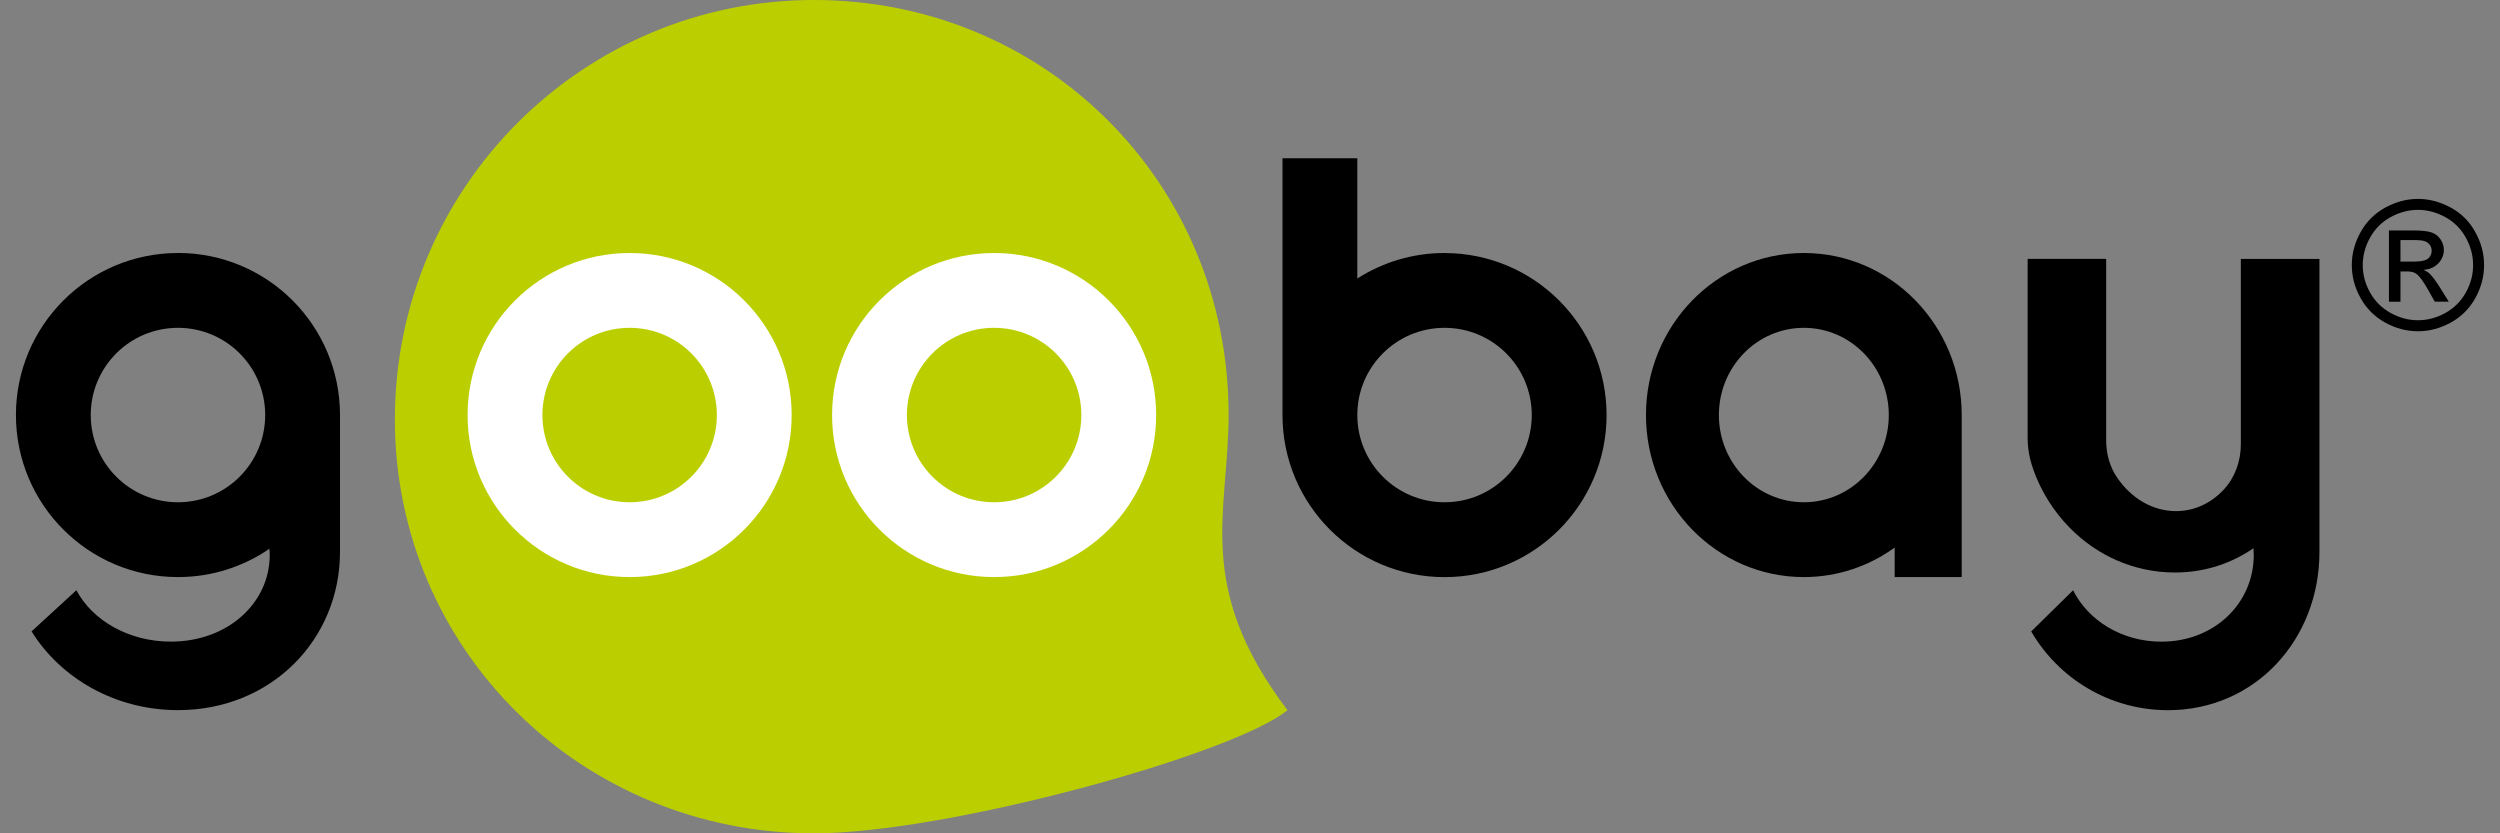
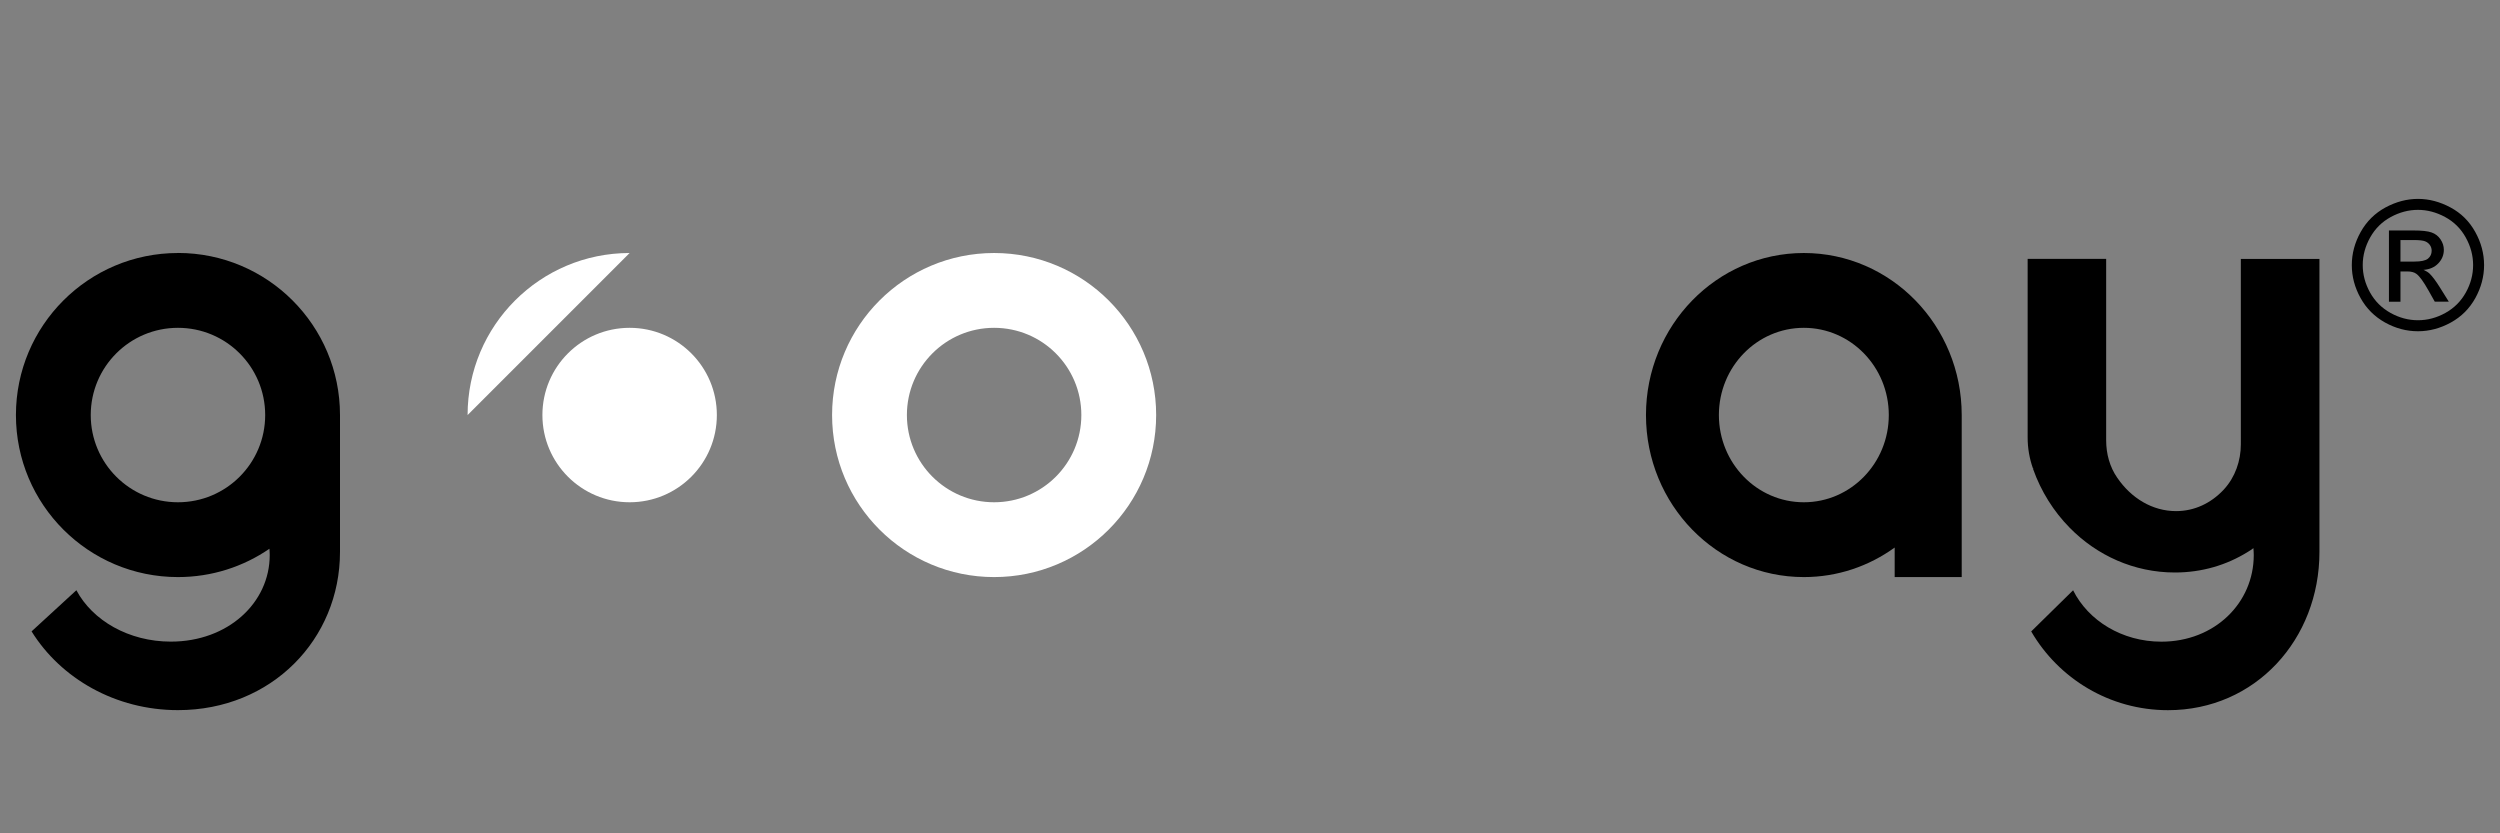
<svg xmlns="http://www.w3.org/2000/svg" id="a" data-name="Слой 1" width="54" height="18" viewBox="0 0 54 18">
  <rect x="0" y="0" width="54" height="18" fill="#808080" stroke="none" />
-   <path d="M8.53,9.053C8.53,4.053,12.583,0,17.582,0s8.956,3.956,8.956,8.956c0,2.122-.752,3.707,1.271,6.384-1.164,.953-7.349,2.66-10.227,2.66-5,0-9.053-3.948-9.053-8.947Z" fill="#bbcf00" />
  <path d="M50.1,5.593v6.329c0,1.887-1.382,3.418-3.271,3.418-1.262,0-2.364-.684-2.955-1.701l.905-.889c.325,.654,1.057,1.11,1.906,1.11,1.153,0,1.996-.837,1.996-1.87,0-.022,0-.046-.002-.068,0-.027-.002-.055-.005-.082-.039,.03-.081,.057-.123,.082-.455,.283-.989,.444-1.573,.444-.883,0-1.685-.368-2.273-.967-.346-.352-.618-.783-.79-1.267,.003-.005,.005-.009,.008-.013h-.011c-.076-.214-.115-.44-.115-.667v-3.86h1.696v3.92c0,.287,.076,.572,.239,.807,.001,.001,.002,.003,.003,.004,.3,.438,.757,.717,1.267,.717,.4,0,.752-.171,1.022-.455,.004-.004,.008-.009,.012-.013,.243-.264,.366-.617,.366-.976V5.593h1.698Z" />
  <path d="M3.844,5.465c-1.933,0-3.5,1.567-3.5,3.5s1.567,3.5,3.5,3.5c.733,0,1.414-.226,1.976-.612,.002,.023,.004,.046,.004,.068,.002,.022,.002,.046,.002,.068,0,1.033-.903,1.87-2.136,1.87-.909,0-1.692-.456-2.04-1.11l-.968,.889c.632,1.017,1.812,1.701,3.162,1.701,2.021,0,3.5-1.53,3.5-3.418v-2.957c0-1.933-1.567-3.5-3.5-3.5Zm0,5.384c-1.04,0-1.884-.843-1.884-1.884s.843-1.884,1.884-1.884,1.884,.843,1.884,1.884-.843,1.884-1.884,1.884Z" />
-   <path d="M13.6,5.465c-1.933,0-3.5,1.567-3.5,3.5s1.567,3.5,3.5,3.5,3.5-1.567,3.5-3.5-1.567-3.5-3.5-3.5Zm0,5.384c-1.04,0-1.884-.843-1.884-1.884s.843-1.884,1.884-1.884,1.884,.843,1.884,1.884-.843,1.884-1.884,1.884Z" fill="#fff" />
+   <path d="M13.6,5.465c-1.933,0-3.5,1.567-3.5,3.5Zm0,5.384c-1.04,0-1.884-.843-1.884-1.884s.843-1.884,1.884-1.884,1.884,.843,1.884,1.884-.843,1.884-1.884,1.884Z" fill="#fff" />
  <path d="M21.473,5.465c-1.933,0-3.5,1.567-3.5,3.5s1.567,3.5,3.5,3.5,3.5-1.567,3.5-3.5-1.567-3.5-3.5-3.5Zm0,5.384c-1.04,0-1.884-.843-1.884-1.884s.843-1.884,1.884-1.884,1.884,.843,1.884,1.884-.843,1.884-1.884,1.884Z" fill="#fff" />
-   <path d="M31.202,5.465c-.694,0-1.34,.203-1.884,.551V3.419h-1.616v5.547c0,1.933,1.567,3.5,3.5,3.5s3.5-1.567,3.5-3.5-1.567-3.5-3.5-3.5Zm0,5.384c-1.04,0-1.884-.843-1.884-1.884s.843-1.884,1.884-1.884,1.884,.843,1.884,1.884-.843,1.884-1.884,1.884Z" />
  <path d="M38.963,5.465c-1.883,0-3.41,1.567-3.41,3.5s1.527,3.5,3.41,3.5c.731,0,1.407-.237,1.962-.638v.638h1.448v-3.5c0-1.933-1.527-3.5-3.41-3.5Zm0,5.384c-1.013,0-1.835-.843-1.835-1.884s.822-1.884,1.835-1.884,1.835,.843,1.835,1.884-.822,1.884-1.835,1.884Z" />
  <path d="M52.228,4.296c.24,0,.474,.062,.703,.185,.229,.123,.407,.299,.534,.529,.128,.229,.191,.468,.191,.717,0,.246-.063,.483-.188,.71-.126,.227-.302,.404-.529,.529s-.464,.189-.711,.189-.485-.063-.711-.189-.403-.302-.529-.529c-.126-.227-.189-.464-.189-.71,0-.249,.064-.488,.192-.717,.128-.229,.307-.405,.535-.529,.229-.123,.463-.185,.703-.185Zm0,.237c-.201,0-.396,.051-.586,.154-.19,.103-.339,.25-.446,.441s-.161,.391-.161,.598c0,.206,.053,.403,.158,.592,.105,.189,.253,.336,.442,.441s.387,.158,.593,.158,.404-.053,.593-.158,.337-.253,.441-.441c.105-.189,.157-.386,.157-.592,0-.207-.053-.406-.16-.598s-.255-.338-.446-.441c-.191-.103-.386-.154-.585-.154Zm-.627,1.983v-1.538h.529c.181,0,.311,.014,.392,.043,.081,.028,.145,.078,.193,.149,.048,.071,.072,.146,.072,.225,0,.112-.04,.21-.12,.294s-.187,.13-.319,.14c.054,.023,.098,.05,.131,.081,.062,.061,.138,.162,.227,.305l.188,.301h-.303l-.136-.242c-.107-.191-.194-.31-.26-.358-.045-.035-.112-.053-.199-.053h-.146v.654h-.248Zm.248-.866h.301c.144,0,.242-.021,.295-.064,.052-.043,.079-.1,.079-.171,0-.045-.013-.086-.038-.122-.025-.036-.06-.063-.105-.081-.045-.018-.128-.027-.249-.027h-.282v.464Z" />
</svg>